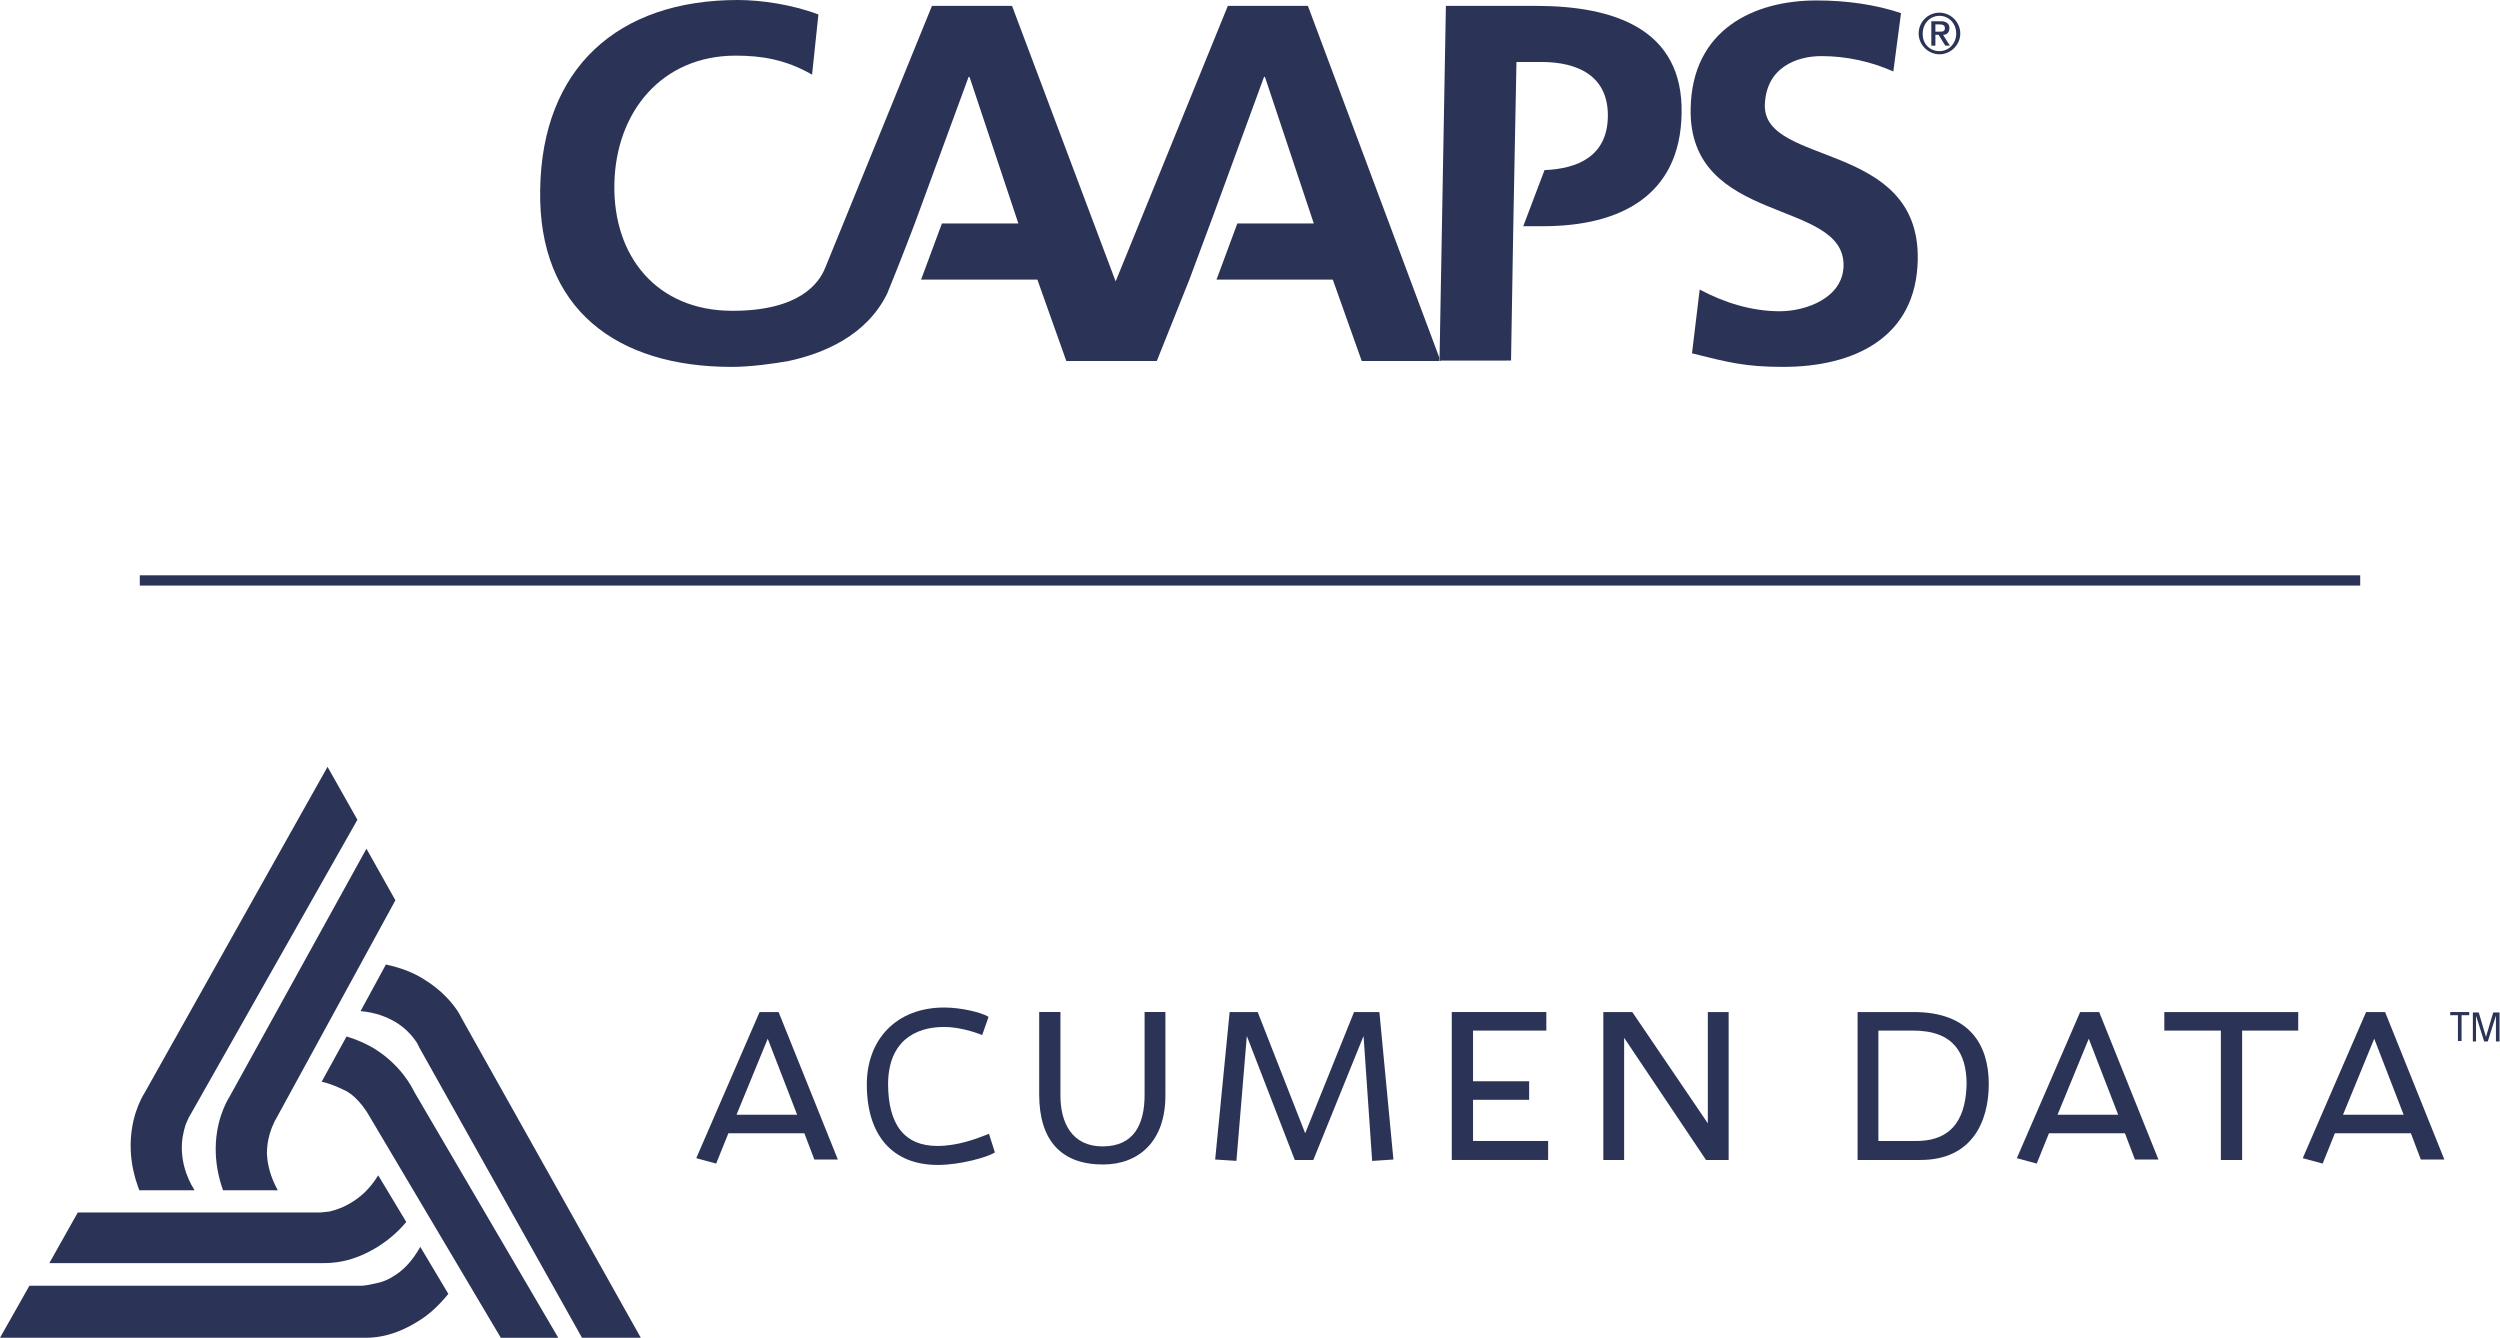
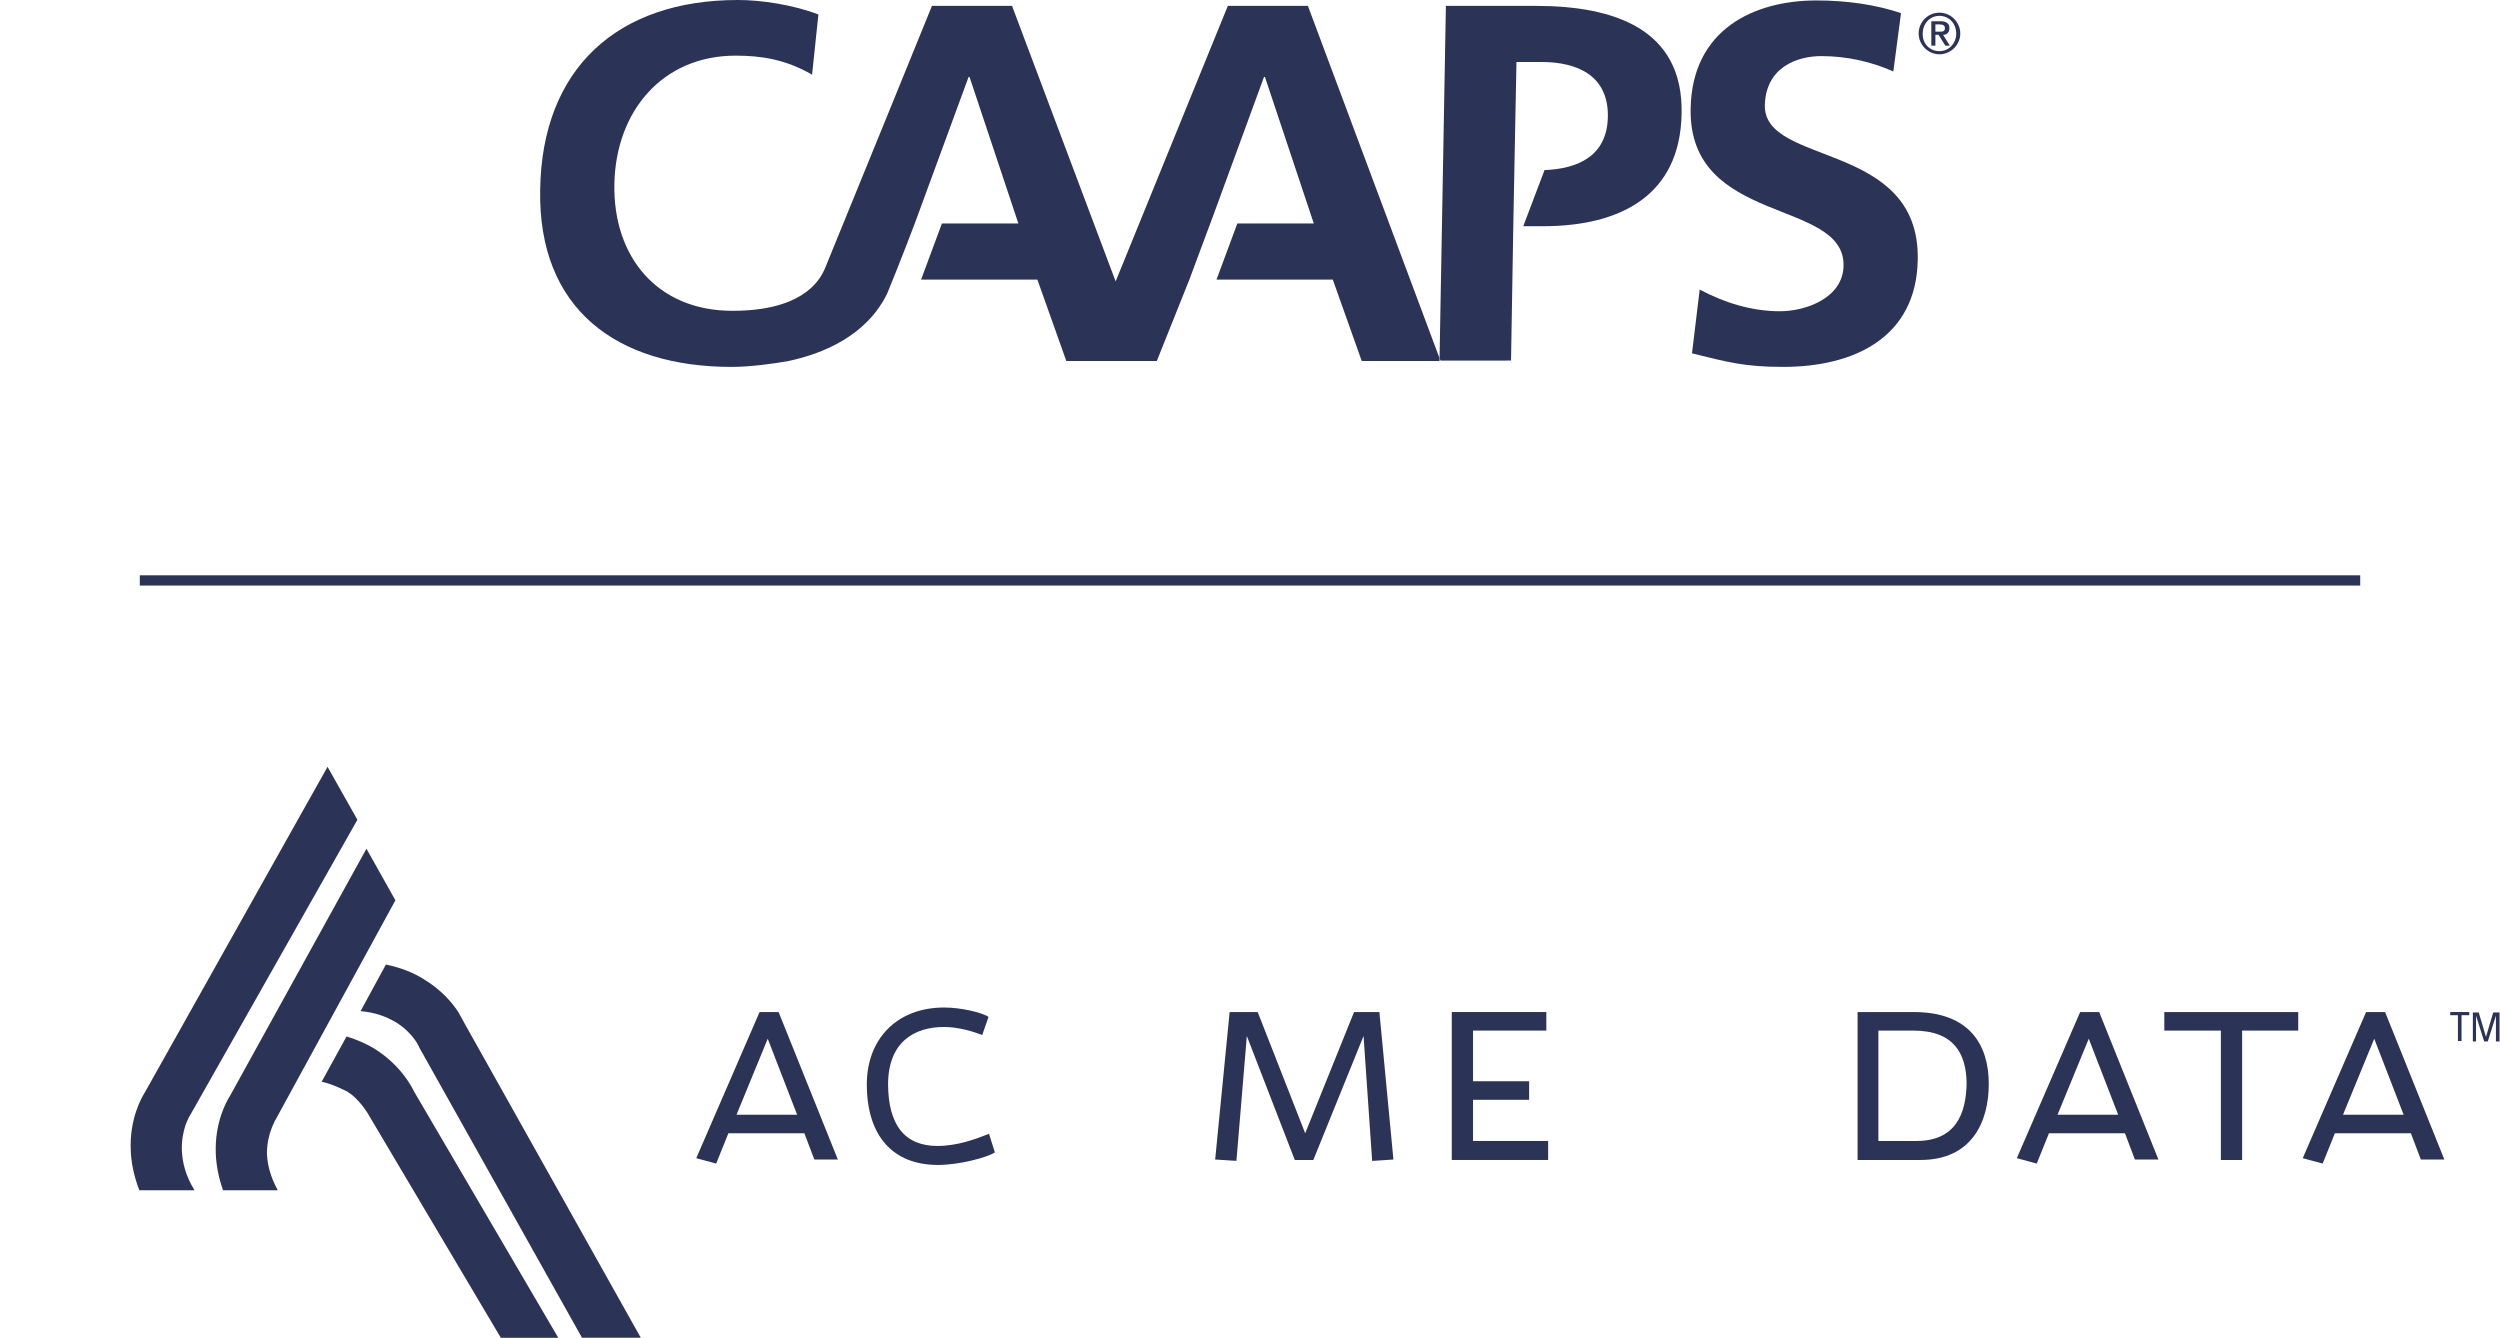
<svg xmlns="http://www.w3.org/2000/svg" version="1.1" id="Layer_1" x="0px" y="0px" viewBox="0 0 552.6 295.7" style="enable-background:new 0 0 552.6 295.7;" xml:space="preserve">
  <style type="text/css">
	.st0{fill:#2B3456;}
	.st1{fill:none;stroke:#2B3456;stroke-width:2.268;stroke-miterlimit:10;}
</style>
  <g>
    <g>
      <path class="st0" d="M28.9,254.3c0.1,2.7,0.7,5.7,1.9,8.8l12.2,0c-2.1-3.4-2.7-6.4-2.8-8.8c-0.1-2.4,0.4-4.3,0.8-5.6    c0.2-0.6,0.5-1.1,0.6-1.4c0.1-0.2,0.1-0.2,0.1-0.3c0,0,0,0,0,0l0,0l0,0l0.1-0.1L79,181.2l-6.6-11.7l-9.1,16.2L32,241.5    C31.3,242.6,28.6,247.3,28.9,254.3z" />
-       <path class="st0" d="M99.1,286l-6.2-10.4c-1.9,3.4-4,5.4-6.1,6.6c-2,1.3-3.9,1.5-5.3,1.8c-0.7,0.1-1.2,0.2-1.5,0.2    c-0.2,0-0.3,0-0.3,0c0,0,0,0,0,0l0,0l0,0l-0.1,0l-73.1,0L0,295.7h72.3h8.6c2.7,0,6.7-0.6,11.6-3.7C94.8,290.6,97,288.6,99.1,286z" />
      <path class="st0" d="M102.9,226.6l-1.6-2.9c-1.3-2-3.7-4.9-7.7-7.3c-2.2-1.4-5-2.5-8.3-3.2l-5.6,10.3c3.4,0.3,5.8,1.3,7.7,2.4    c2,1.2,3.4,2.7,4.2,3.8c0.4,0.5,0.7,1,0.8,1.3c0.1,0.1,0.1,0.2,0.2,0.3c0,0,0,0,0,0v0h0l0,0.1l36.1,64.4h13L102.9,226.6z" />
      <path class="st0" d="M60,249.5c0.2-0.6,0.5-1.1,0.6-1.4c0.1-0.1,0.1-0.2,0.1-0.3l0.1-0.1l26.6-48.7l-6.4-11.4l-30.2,54.7    c-0.7,1.1-3.4,5.8-3.1,12.8c0.1,2.4,0.6,5.2,1.6,8h12.1c-1.7-3.1-2.3-5.8-2.4-8.1C59,252.7,59.5,250.8,60,249.5z" />
-       <path class="st0" d="M83.6,259.8c-1.8,2.9-3.7,4.6-5.6,5.8c-2,1.3-3.9,1.9-5.2,2.2c-0.7,0.1-2,0.2-2,0.2l-53.6,0l-6.3,11.2l60.2,0    c2.2,0,6.7,0,12.7-3.8c2-1.3,4.1-3,6-5.3L83.6,259.8z" />
      <path class="st0" d="M91.6,241.4c-0.6-1.2-3-6-9-9.7c-1.7-1-3.7-1.9-6-2.6l-5.5,10c2.2,0.5,3.8,1.3,5.3,2c3.1,1.6,5.3,5.7,5.3,5.7    l29,48.9h12.7L91.6,241.4z" />
    </g>
    <g>
      <g>
        <path class="st0" d="M207.3,257.5c-10,0-15.7-6.5-15.7-17.8l0,0c0-10,6.6-17,17.1-17l0,0c3.8,0,8.2,1.1,9.7,2l0,0l0.1,0.1l-1.4,4     l-0.2-0.1c-1.6-0.6-4.9-1.7-8.2-1.7l0,0c-6.6,0-12.3,3.3-12.4,12.5l0,0c0,9.2,3.7,13.8,10.9,13.8l0,0c4.4,0,8.4-1.5,11.2-2.6l0,0     l0.2-0.1l1.3,4.1l-0.1,0.1C218.2,255.8,212.2,257.5,207.3,257.5L207.3,257.5" />
      </g>
      <g>
-         <path class="st0" d="M243.8,257.4c-9.3,0-14.1-5.4-14.1-15.5l0,0v-18.2h4.7v18.5c0,5.9,2.5,11.2,9.3,11.2l0,0     c6.9,0,9.3-4.8,9.3-11.4l0,0v-18.3h4.6v18.2C257.7,252.4,251.6,257.4,243.8,257.4L243.8,257.4" />
-       </g>
+         </g>
      <g>
        <path class="st0" d="M301.4,229l-11.1,27.4h-4.1L275.6,229l-2.3,27.6l-4.7-0.3l3.2-32.6h6.2l10.5,26.8l10.8-26.8h5.6l3.1,32.6     l-4.5,0.3l-0.2,0L301.4,229L301.4,229z" />
      </g>
      <g>
        <polygon class="st0" points="325.6,252.2 325.6,243.1 338,243.1 338,239 325.6,239 325.6,227.8 341.8,227.8 341.8,223.7      320.9,223.7 320.9,256.4 342.2,256.4 342.2,252.2    " />
      </g>
      <g>
-         <path class="st0" d="M377.2,256.4v-0.2l0.2-0.1l-0.2,0.1V256.4h-0.1l-18.1-27v27h-4.6v-32.7h6.4l16.7,24.6v-24.6h4.6v32.7H377.2     L377.2,256.4z" />
-       </g>
+         </g>
      <g>
        <path class="st0" d="M439.2,239.6L439.2,239.6 M424.5,256.4h-13.9l0,0v-32.7H423c12.3,0,16.6,7.2,16.6,15.9l0,0     C439.6,247.9,435.9,256.4,424.5,256.4L424.5,256.4 M422.9,227.8h-7.7v24.4h8.4c8.6,0,11-5.9,11.1-12.8l0,0     C434.6,233,432,227.8,422.9,227.8L422.9,227.8" />
      </g>
      <g>
        <path class="st0" d="M490.9,256.4v-28.6h-12.5v-4.1H508v4.1h-12.4v28.6H490.9L490.9,256.4z M495.4,227.8v-0.2V227.8L495.4,227.8z     " />
      </g>
      <path class="st0" d="M172.1,223.7h-4.2l-14,32.3l4.4,1.2l2.7-6.7h16.8l2.2,5.8h5.2L172.1,223.7z M162.8,246.4l6.9-16.8l6.5,16.8    H162.8z" />
      <path class="st0" d="M464,223.7h-4.2l-14,32.3l4.4,1.2l2.7-6.7h16.8l2.2,5.8h5.2L464,223.7z M454.8,246.4l6.9-16.8l6.5,16.8H454.8    z" />
      <path class="st0" d="M527.2,223.7H523l-14,32.3l4.4,1.2l2.7-6.7h16.8l2.2,5.8h5.2L527.2,223.7z M517.9,246.4l6.9-16.8l6.5,16.8    H517.9z" />
      <path class="st0" d="M545.8,223.7v0.7h-1.7v5.7h-0.8v-5.7h-1.7v-0.7H545.8z" />
      <path class="st0" d="M547.4,230.2h-0.8v-6.4h1.3l1.6,5.4h0l1.6-5.4h1.4v6.4h-0.8v-5.7h0l-1.8,5.7h-0.8l-1.8-5.7h0V230.2z" />
    </g>
  </g>
  <g>
    <g>
      <path class="st0" d="M289.1,1.3h-17.7l-24.8,60.9L223.7,1.3h-17.7c0,0-17.2,42.3-23.6,57.9c-1.4,3.5-5.8,9.5-20.5,9.5    c-16.7,0-26.4-12-26.1-28c0.3-16.1,10.6-28.4,26.8-28.4c5.6,0,11,0.8,16.9,4.2l1.4-13.3C175.1,1,168.2,0,163.1,0    c-26.6,0-43.3,15.1-43.7,41.9c-0.5,26.5,17,39.2,42.3,39.2c4.2,0,9.2-0.7,12.6-1.3c7.5-1.6,17.2-5.5,21.8-14.9    c3-7.3,6.1-15.5,6.1-15.5h0l11.9-32.4h0.2l10.8,32.4h-16.9l-4.6,12.4h25.7l6.4,18h20l7.2-18h0l5.4-14.5l0,0l11.1-30.3h0.2    l10.8,32.4h-16.9l-4.6,12.4h25.7l6.4,18h17.2l0-0.6L289.1,1.3z" />
-       <polygon class="st0" points="318.3,79.8 318.5,79.8 318.3,79.2   " />
      <path class="st0" d="M390.1,23.3c0.2-8.5,7.2-10.9,12.5-10.9c5.5,0,11,1.2,15.9,3.4l1.7-12.9c-5.7-1.9-12-2.8-18.7-2.8    c-13.8,0-27.5,6.4-27.8,23.9c-0.5,25.9,34,19.8,33.8,34.7c-0.1,7.1-8.2,10.1-14.1,10.1c-6.2,0-12.3-1.9-17.7-4.8L374,78.1    c7.7,1.9,11.5,3,20.1,3c15.8,0,29.5-6.5,29.8-23.7C424.4,31.1,389.9,36.8,390.1,23.3z" />
      <path class="st0" d="M339.5,1.3h-19.9l-1.4,77.8l0.2,0.6H334l0.5-29.8h0l0.3-15.7l0,0l0.4-20.5h5.5c8.1,0,14.9,3.1,14.7,12.2    c-0.2,8.6-6.6,11.4-14,11.7L336.7,50h4.4c16.8,0,30.3-6.6,30.6-24.9C372.1,6.3,356.6,1.3,339.5,1.3z" />
      <g>
        <path class="st0" d="M428.7,2.8c2.5,0,4.6,2.1,4.6,4.6s-2.1,4.6-4.6,4.6c-2.5,0-4.6-2.1-4.6-4.6S426.1,2.8,428.7,2.8z      M428.7,11.3c2.1,0,3.7-1.7,3.7-3.9c0-2.2-1.6-3.9-3.7-3.9c-2.1,0-3.7,1.7-3.7,3.9C424.9,9.6,426.5,11.3,428.7,11.3z M426.9,4.7     h2.1c1.2,0,1.9,0.5,1.9,1.5c0,0.9-0.5,1.5-1.4,1.5l1.5,2.4H430l-1.5-2.4h-0.7v2.4h-0.9V4.7z M427.8,7h1c0.7,0,1.1-0.1,1.1-0.8     c0-0.6-0.5-0.8-1.1-0.8h-1V7z" />
      </g>
    </g>
  </g>
  <line class="st1" x1="30.9" y1="128.3" x2="521.7" y2="128.3" />
</svg>